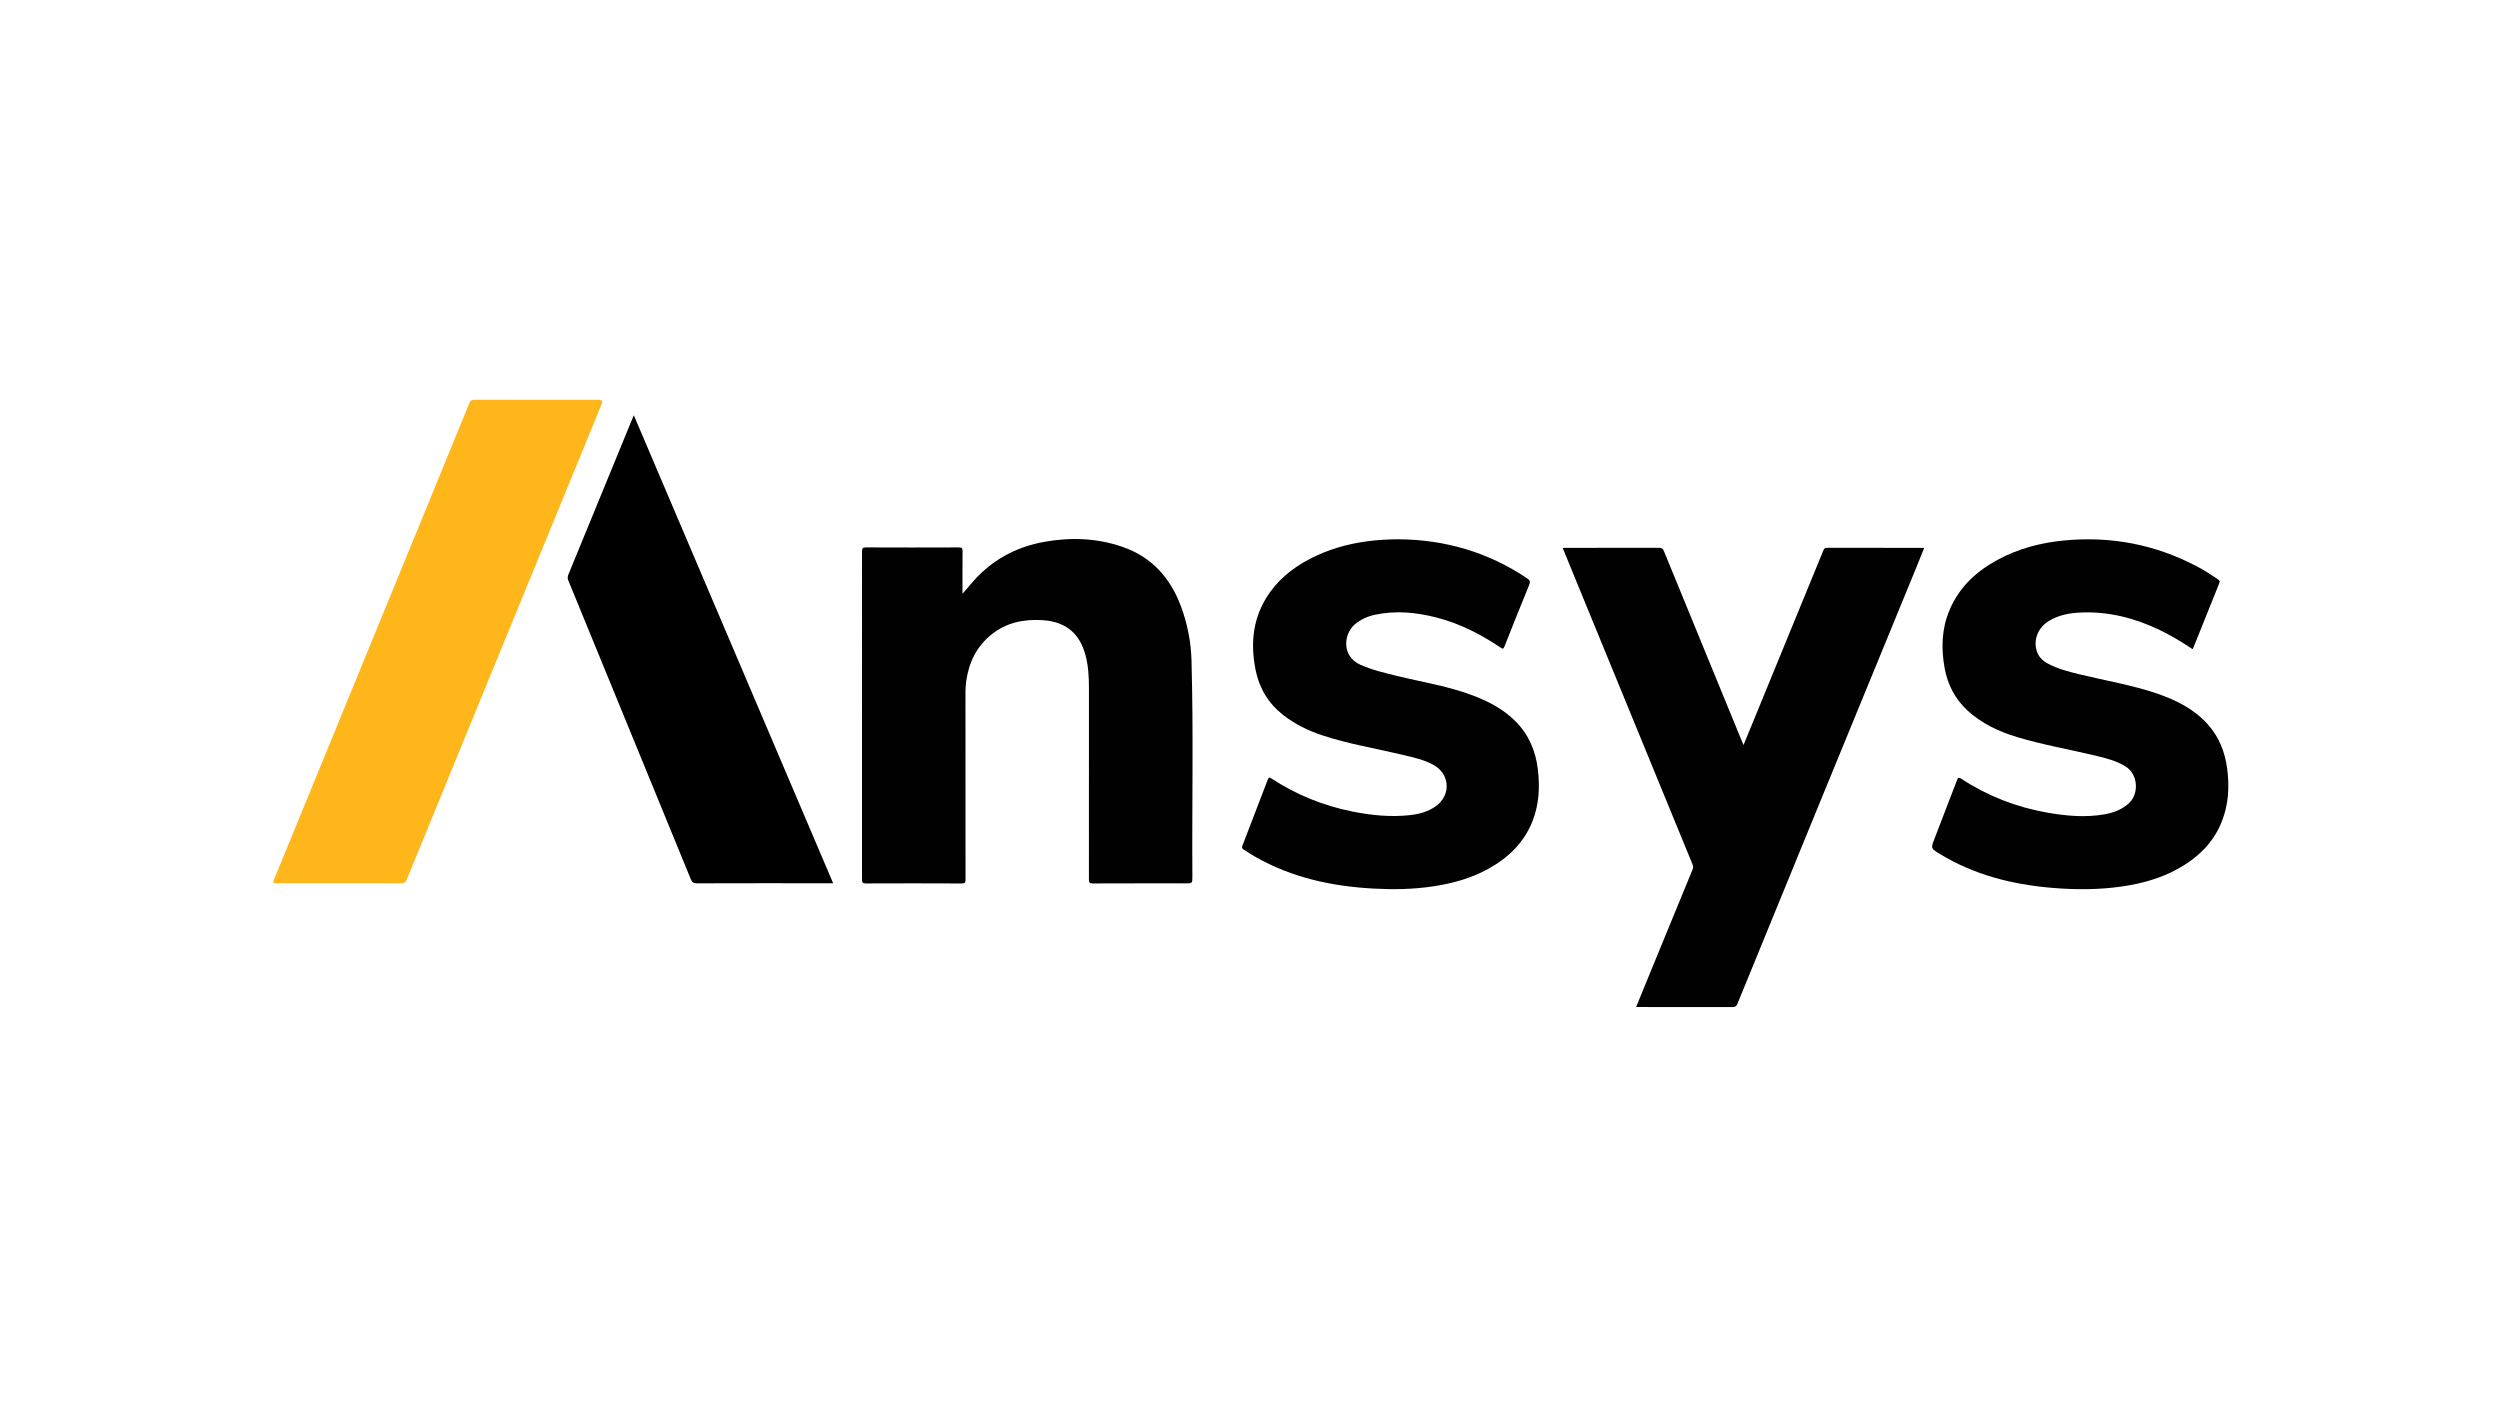
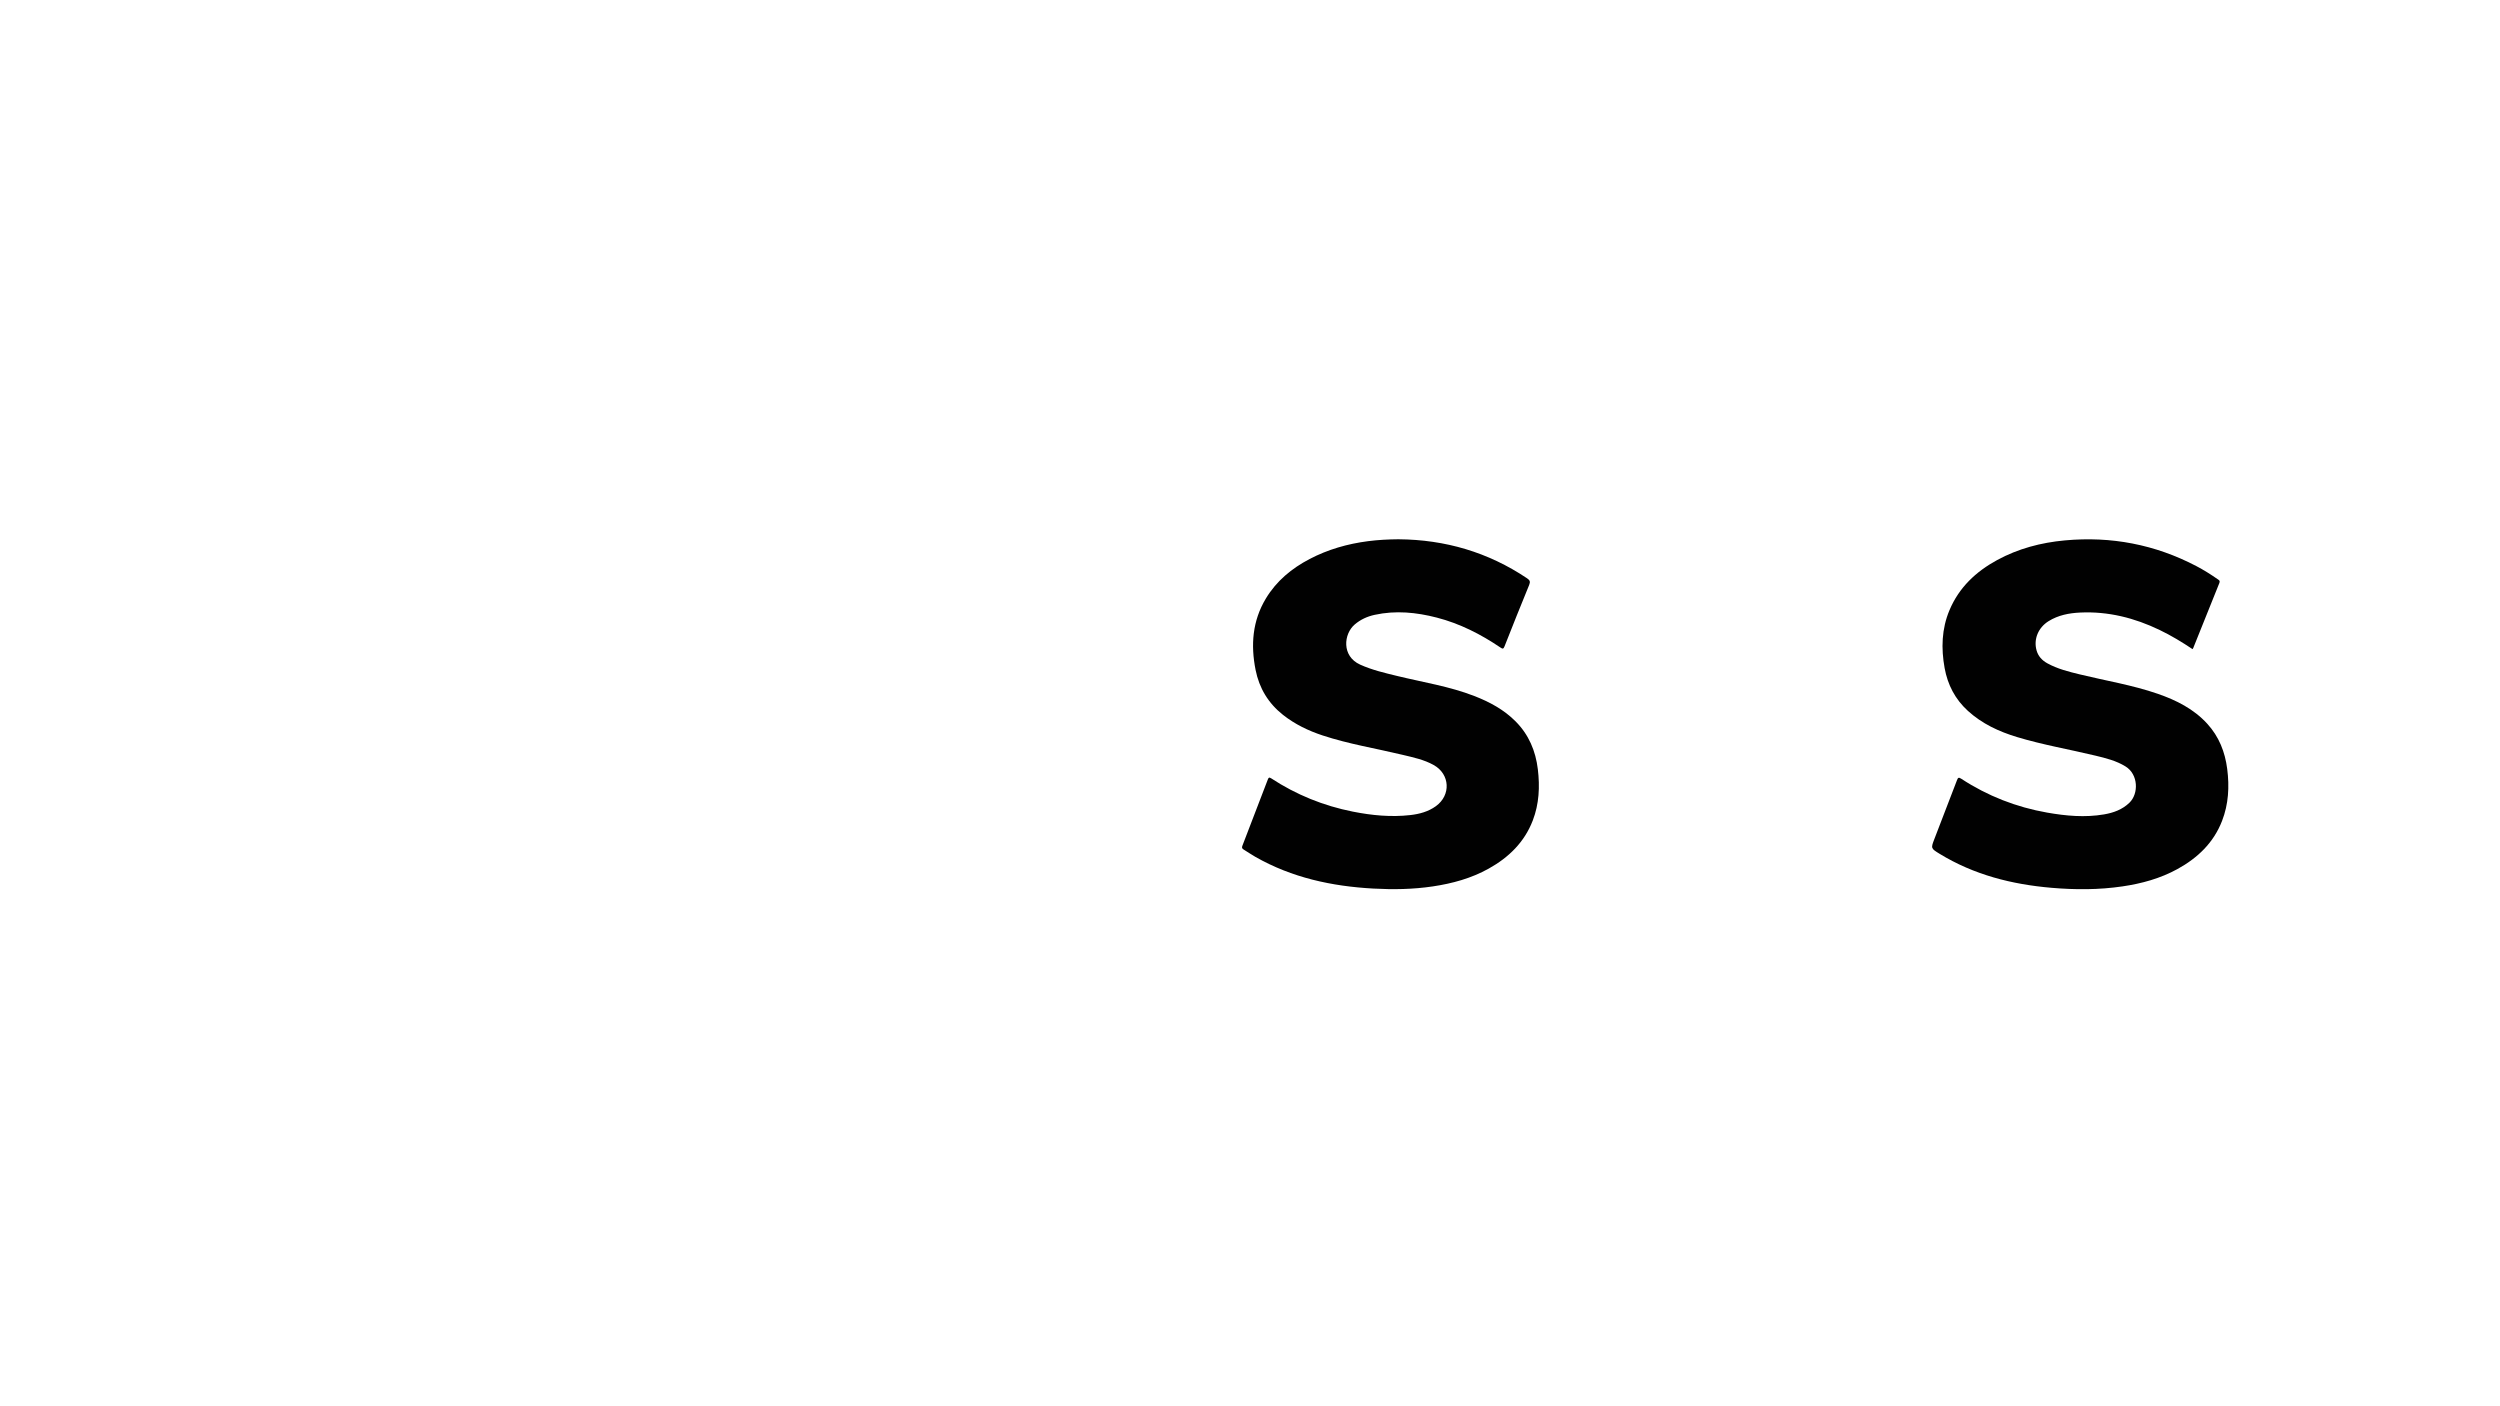
<svg xmlns="http://www.w3.org/2000/svg" id="LOGO" viewBox="0 0 1250 703">
  <defs>
    <style>
      .cls-1 {
        fill: #010101;
      }

      .cls-1, .cls-2, .cls-3 {
        stroke-width: 0px;
      }

      .cls-3 {
        fill: #feb61b;
      }
    </style>
  </defs>
-   <path class="cls-1" d="M481.25,296.864c2.655-2.879,4.919-5.904,7.575-8.609,9.244-9.414,20.47-15.025,33.393-17.339,13.259-2.374,26.396-1.885,39.163,2.567,14.408,5.024,23.686,15.315,28.987,29.4,3.302,8.772,5.121,17.904,5.383,27.218,1.011,36.02.209,72.053.439,108.08.022,3.503.003,3.503-3.48,3.503-15.424,0-30.847-.028-46.27.041-1.651.007-1.982-.456-1.98-2.032.049-31.976.059-63.951.015-95.927-.007-5.392-.3-10.775-1.685-16.047-2.691-10.239-9.128-16.876-21.58-17.638-9.356-.573-18.031,1.203-25.477,7.171-7.439,5.962-11.275,13.949-12.614,23.261-.461,3.205-.381,6.422-.382,9.64-.003,29.848-.014,59.697.034,89.545.002,1.533-.253,2.039-1.939,2.031-15.939-.076-31.88-.069-47.819-.008-1.593.006-2.013-.379-2.012-1.998.046-54.668.046-109.337.001-164.005-.001-1.599.363-2.021,1.992-2.013,15.423.068,30.847.064,46.27.004,1.547-.006,2.062.273,2.032,1.95-.114,6.445-.046,12.893-.046,19.339v1.866Z" />
-   <path class="cls-1" d="M818.06,503.513c2.685-6.564,5.308-12.995,7.946-19.419,6.739-16.417,13.481-32.833,20.241-49.241.359-.871.443-1.623.068-2.537-18.463-44.944-36.904-89.896-55.345-134.849-3.004-7.322-5.999-14.647-8.999-21.971-.188-.458-.372-.917-.636-1.567h1.706c15.487,0,30.974.024,46.461-.04,1.432-.006,1.992.519,2.491,1.737,13.014,31.789,26.061,63.564,39.105,95.341.169.411.356.815.666,1.524,1.667-4.052,3.237-7.861,4.802-11.673,11.681-28.468,23.364-56.935,35.03-85.408.357-.872.618-1.514,1.829-1.511,16.131.047,32.263.031,48.688.031-1.346,3.347-2.618,6.566-3.933,9.768-15.832,38.569-31.681,77.131-47.504,115.704-14.006,34.145-27.99,68.298-41.945,102.464-.513,1.256-1.125,1.688-2.505,1.683-15.487-.056-30.974-.035-46.461-.035h-1.704Z" />
-   <path class="cls-3" d="M169.563,441.596c-10.325,0-20.65.001-30.976-0-2.3-0-2.311-.007-1.452-2.103,11.202-27.329,22.405-54.658,33.613-81.985,12.82-31.256,25.646-62.51,38.466-93.766,8.522-20.778,17.053-41.552,25.523-62.351.518-1.271,1.205-1.518,2.441-1.516,20.779.034,41.559.024,62.338.025q2.188 0,1.371,2.006c-7.543,18.397-15.086,36.793-22.632,55.189-12.869,31.376-25.742,62.751-38.609,94.128-12.11,29.53-24.225,59.059-36.29,88.607-.542,1.327-1.144,1.817-2.627,1.806-10.389-.076-20.779-.04-31.169-.04Z" />
  <path class="cls-1" d="M699.244,269.636c23.364.174,44.856,6.468,64.314,19.534,1.432.961,1.679,1.716,1.027,3.306-4.18,10.193-8.281,20.418-12.311,30.67-.56,1.426-.949,1.364-2.07.606-9.817-6.641-20.267-11.973-31.806-14.953-10.253-2.648-20.606-3.667-31.074-1.378-3.663.801-7.021,2.319-9.93,4.787-5.607,4.755-6.675,15.887,2.704,20.116,5.946,2.681,12.201,4.127,18.471,5.658,12.903,3.15,26.101,5.178,38.564,10.016,7.664,2.975,14.806,6.802,20.668,12.704,6.594,6.639,10.022,14.753,11.12,23.934,1.042,8.712.655,17.305-2.527,25.589-4.181,10.883-12.006,18.483-22.013,24.069-8.724,4.87-18.171,7.452-27.992,8.916-9.862,1.471-19.778,1.625-29.69,1.08-20.776-1.141-40.747-5.436-59.035-15.872-2.004-1.144-3.909-2.461-5.879-3.667-.782-.479-.945-.952-.585-1.88,4.269-11.01,8.487-22.041,12.696-33.074.36-.945.637-1.32,1.697-.625,12.521,8.208,26.155,13.736,40.836,16.646,9.504,1.884,19.094,2.828,28.769,1.718,4.544-.522,8.935-1.701,12.745-4.445,7.619-5.488,7.113-15.983-1.09-20.572-4.848-2.712-10.268-3.827-15.616-5.113-13.294-3.197-26.84-5.367-39.866-9.66-7.165-2.361-13.898-5.596-19.852-10.293-7.35-5.798-11.913-13.366-13.726-22.488-2.477-12.46-1.587-24.524,5.133-35.682,5.291-8.786,12.887-15.066,21.892-19.777,9.176-4.8,18.954-7.581,29.198-8.912,5.059-.658,10.127-.911,15.227-.957Z" />
  <path class="cls-1" d="M1096.281,324.576c-5.284-3.536-10.705-6.814-16.434-9.574-12.568-6.056-25.737-9.384-39.759-8.726-5.552.26-10.962,1.297-15.788,4.298-5.209,3.239-7.577,9.035-6.028,14.597.826,2.966,2.76,5.028,5.39,6.478,5.097,2.812,10.683,4.192,16.285,5.559,12.979,3.166,26.223,5.296,38.893,9.675,9.307,3.217,17.986,7.561,24.768,14.968,5.874,6.416,8.904,14.093,9.999,22.641,1.134,8.859.674,17.562-2.578,25.954-4.242,10.946-12.211,18.537-22.307,24.082-8.578,4.711-17.861,7.251-27.499,8.67-11.796,1.737-23.639,1.72-35.465.706-19.814-1.699-38.744-6.482-55.907-16.973-4.467-2.731-4.464-2.753-2.644-7.486,3.759-9.776,7.545-19.541,11.274-29.329.498-1.306.822-1.612,2.19-.716,13.127,8.594,27.494,14.186,42.916,16.904,9.39,1.655,18.886,2.523,28.408.899,4.745-.809,9.145-2.392,12.72-5.845,4.691-4.531,4.479-14.154-1.936-18.123-4.656-2.881-9.872-4.165-15.096-5.421-13.053-3.138-26.319-5.392-39.186-9.29-9.032-2.736-17.478-6.647-24.56-13.097-6.365-5.797-10.122-13.061-11.63-21.399-1.774-9.811-1.509-19.563,2.431-28.935,4.771-11.35,13.206-19.287,23.831-25.062,10.553-5.737,21.927-8.73,33.862-9.833,23.169-2.141,45.08,2.044,65.703,12.832,3.756,1.965,7.337,4.226,10.815,6.648.62.431,1.181.715.748,1.78-4.4,10.829-8.722,21.689-13.071,32.539-.071.177-.196.332-.345.58Z" />
-   <path class="cls-2" d="M316.901,207.614c33.272,78.115,66.441,155.99,99.671,234.006h-5.783c-20.778,0-41.555-.023-62.333.044-1.652.005-2.385-.429-3.025-1.994-20.373-49.816-40.803-99.609-61.255-149.392-.457-1.113-.387-2.011.055-3.086,10.856-26.392,21.683-52.796,32.67-79.577Z" />
</svg>